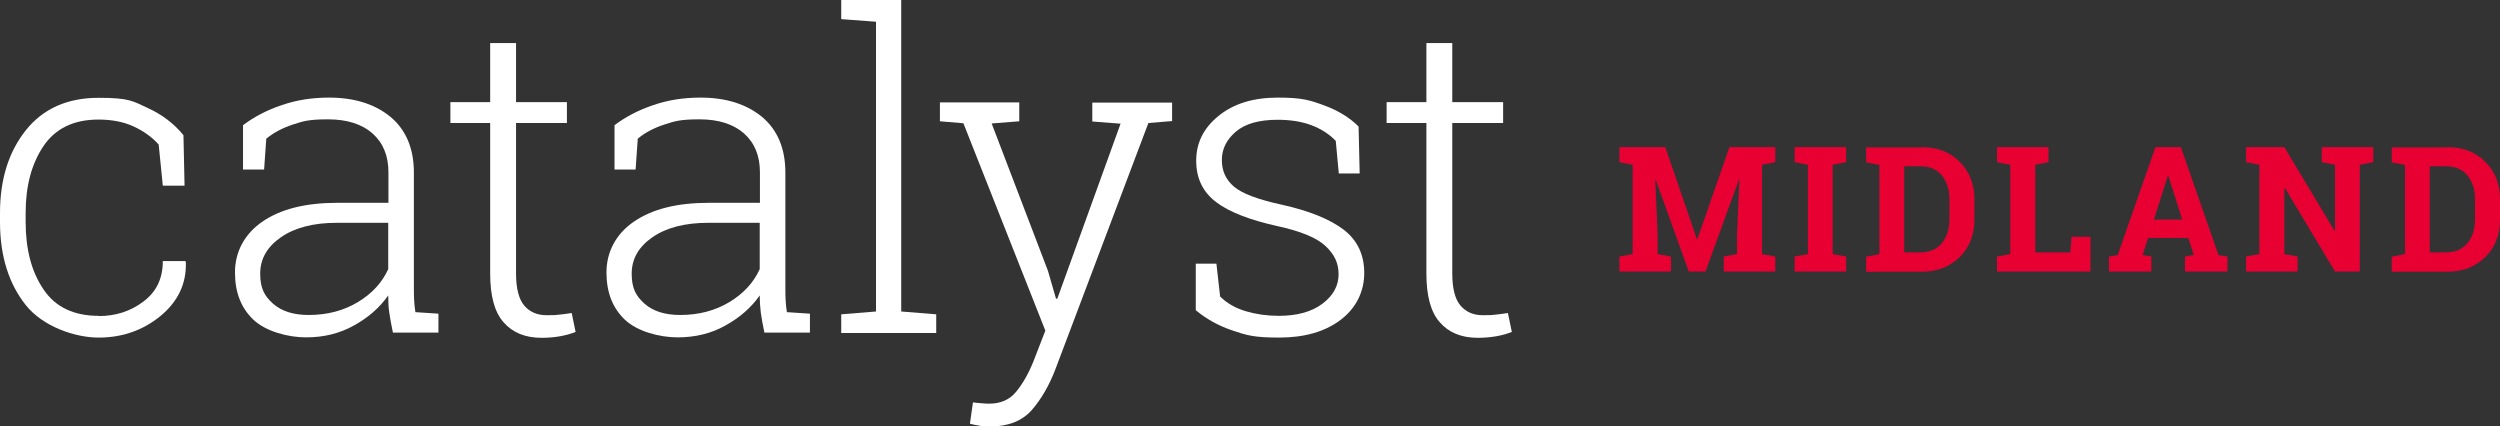
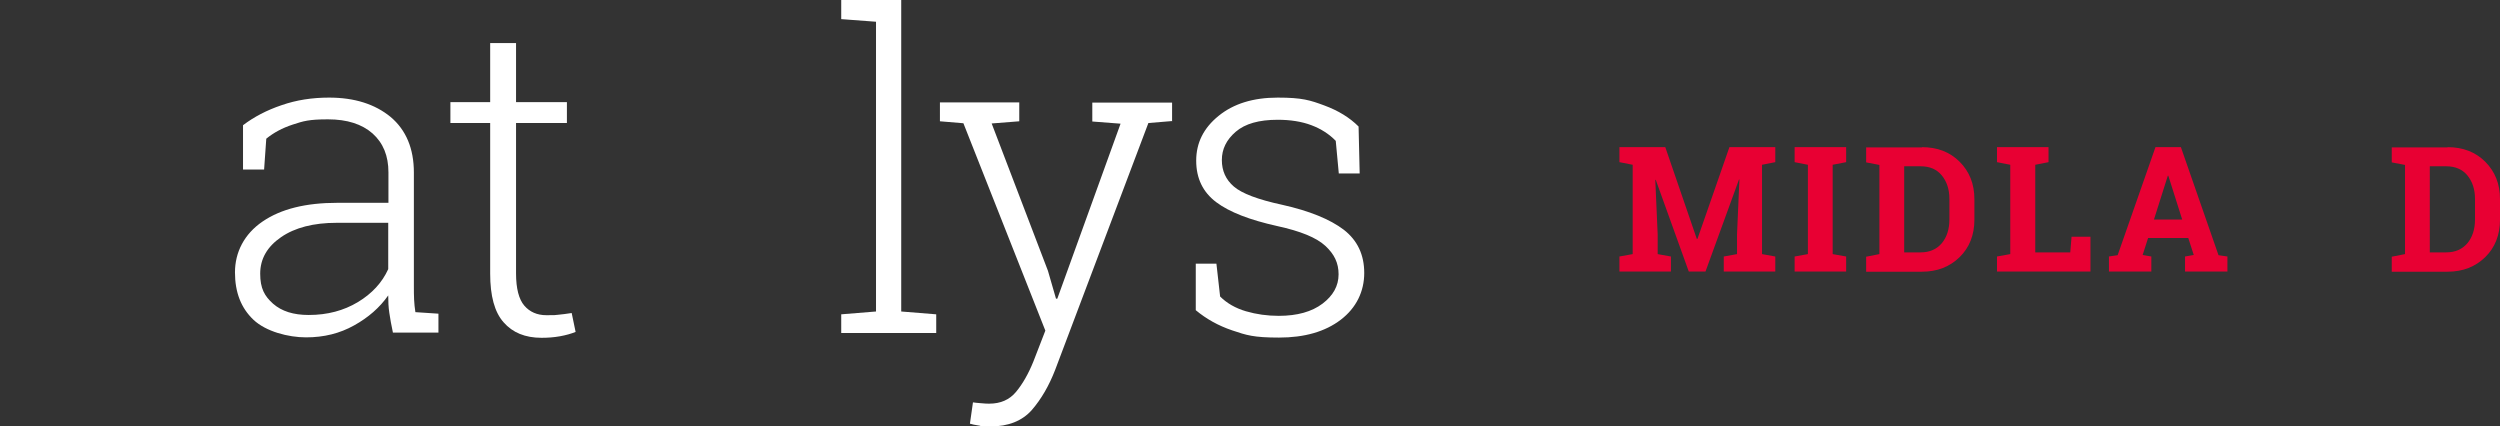
<svg xmlns="http://www.w3.org/2000/svg" id="Layer_1" version="1.1" viewBox="0 0 1150.1 196.1">
  <rect x="0" y="0" width="1150.1" height="196.1" fill="#333333" stroke="none" />
  <defs>
    <style> .st0 { fill: #e80033; } .st1 { fill: #fff; } .st2 { display: none; fill: #1a3347; } </style>
  </defs>
-   <rect class="st2" x="-65" y="-541.9" width="1280" height="1280" />
  <g>
-     <path class="st1" d="M45.4,145.4c7.8,0,14.7-2.2,20.6-6.7,6-4.5,8.9-10.6,8.9-18.6h10.4l.2.6c.3,9.8-3.6,18-11.7,24.7-8.1,6.6-17.6,9.9-28.4,9.9s-25.6-5-33.5-14.9S0,117.7,0,102.1v-4.1c0-15.5,4-28.2,11.9-38.1s19.1-14.9,33.4-14.9,15.7,1.5,22.5,4.6c6.8,3.1,12.3,7.3,16.6,12.6l.5,23.2h-10l-1.9-18.9c-3.1-3.5-7.1-6.3-11.7-8.4s-10-3.1-16-3.1c-11.4,0-19.8,4.1-25.3,12.2-5.5,8.2-8.2,18.4-8.2,30.8v4.1c0,12.6,2.7,22.9,8.2,31,5.4,8.1,13.9,12.2,25.4,12.2" />
    <path class="st1" d="M180.8,153.2c-.8-3.6-1.3-6.7-1.7-9.3s-.5-5.3-.5-8c-3.9,5.6-9.2,10.2-15.7,13.8-6.6,3.7-13.9,5.5-22.1,5.5s-18.5-2.7-24.2-8.1c-5.7-5.4-8.5-12.6-8.5-21.8s4.2-17.6,12.7-23.4,19.9-8.6,34.4-8.6h23.5v-14c0-7.6-2.4-13.5-7.3-17.9-4.9-4.3-11.7-6.5-20.5-6.5s-11.3.8-16.2,2.4-8.9,3.8-12.2,6.5l-1,14.2h-9.7v-20.4c5-3.8,10.9-6.9,17.7-9.2,6.9-2.4,14.1-3.5,21.9-3.5,11.7,0,21.1,3,28.3,8.9,7.1,6,10.7,14.5,10.7,25.6v52.2c0,2.2,0,4.2.1,6.2.1,2,.3,3.9.6,5.8l10.6.7v8.7h-20.9ZM142.1,144.9c8.5,0,16-2,22.5-5.9,6.5-3.9,11.2-9,14-15.2v-21.3h-23.7c-10.7,0-19.2,2.2-25.6,6.6-6.4,4.4-9.6,10-9.6,16.8s2,10.3,5.9,13.8c4,3.5,9.4,5.2,16.4,5.2" />
    <path class="st1" d="M237.4,19.8v27.2h23.4v9.6h-23.4v69.2c0,6.9,1.3,11.9,3.8,14.8,2.5,2.9,5.9,4.4,10.1,4.4s3.8,0,5.5-.2c1.8-.2,3.9-.4,6.2-.8l1.8,8.7c-2,.8-4.4,1.5-7.2,2s-5.6.7-8.5.7c-7.5,0-13.3-2.4-17.4-7.1-4.2-4.7-6.2-12.2-6.2-22.4V56.6h-18.3v-9.6h18.3v-27.2h11.9Z" />
-     <path class="st1" d="M351.7,153.2c-.8-3.6-1.3-6.7-1.7-9.3-.3-2.6-.5-5.3-.5-8-3.9,5.6-9.2,10.2-15.7,13.8-6.5,3.7-13.9,5.5-22.1,5.5s-18.5-2.7-24.2-8.1c-5.7-5.4-8.5-12.6-8.5-21.8s4.2-17.6,12.7-23.4,19.9-8.6,34.4-8.6h23.5v-14c0-7.6-2.4-13.5-7.3-17.9-4.9-4.3-11.7-6.5-20.5-6.5s-11.3.8-16.2,2.4-9,3.8-12.2,6.5l-1,14.2h-9.7v-20.4c5-3.8,10.9-6.9,17.7-9.2,6.9-2.4,14.1-3.5,21.9-3.5,11.7,0,21.1,3,28.3,8.9,7.1,6,10.7,14.5,10.7,25.6v52.2c0,2.2,0,4.2.1,6.2s.3,3.9.6,5.8l10.6.7v8.7h-20.9ZM313,144.9c8.5,0,16-2,22.5-5.9,6.5-3.9,11.2-9,14-15.2v-21.3h-23.7c-10.7,0-19.2,2.2-25.6,6.6-6.4,4.4-9.6,10-9.6,16.8s2,10.3,5.9,13.8c4,3.5,9.4,5.2,16.4,5.2" />
    <polygon class="st1" points="387 8.8 387 0 414.6 0 414.6 143.3 430.7 144.6 430.7 153.2 387 153.2 387 144.6 403 143.3 403 10 387 8.8" />
    <path class="st1" d="M539.1,55.7l-10.8.9-42.9,113.6c-2.8,7.2-6.3,13.3-10.7,18.4-4.4,5-10.8,7.6-19.2,7.6s-3-.2-5-.4c-2-.3-3.4-.6-4.3-.9l1.4-9.8c.8.1,2,.3,3.8.4,1.7.2,3,.2,3.7.2,5.2,0,9.3-1.8,12.3-5.4,3-3.6,5.7-8.3,8-14l5.5-14.2-37.7-95.4-10.8-.9v-8.7h36.5v8.7l-12.7,1,25.9,67.8,3.7,12.8h.6l29.1-80.5-13-1v-8.7h36.7v8.7h0Z" />
    <path class="st1" d="M625.5,79.8h-9.6l-1.4-15c-3-3.1-6.7-5.5-11.2-7.2-4.5-1.7-9.7-2.5-15.5-2.5-8.6,0-15,1.8-19.3,5.5s-6.4,8-6.4,13,1.8,9,5.5,12.2,11.1,6,22.2,8.4c12.6,2.8,22.1,6.7,28.4,11.5,6.3,4.9,9.4,11.5,9.4,19.9s-3.6,16-10.8,21.5c-7.2,5.5-16.7,8.2-28.4,8.2s-15-1.1-21.5-3.3-12-5.3-16.8-9.3v-21.4h9.5l1.7,15.1c3.1,3.1,7.1,5.4,11.9,6.8,4.8,1.4,9.8,2.1,15.1,2.1,8.5,0,15.2-1.9,20.1-5.6,4.9-3.7,7.4-8.2,7.4-13.5s-2-9.3-6.1-13.1-11.5-6.8-22.1-9.1c-12.6-2.8-22-6.4-28.1-11s-9.2-10.9-9.2-19.1,3.4-15,10.3-20.6c6.9-5.6,15.9-8.4,27.2-8.4s14.9,1.2,21.4,3.6,11.7,5.6,15.8,9.7l.5,21.5Z" />
-     <path class="st1" d="M668.1,19.8v27.2h23.4v9.6h-23.4v69.2c0,6.9,1.3,11.9,3.8,14.8,2.5,2.9,5.9,4.4,10.1,4.4s3.8,0,5.5-.2c1.8-.2,3.9-.4,6.2-.8l1.8,8.7c-2,.8-4.3,1.5-7.2,2s-5.6.7-8.5.7c-7.5,0-13.3-2.4-17.4-7.1-4.2-4.7-6.2-12.2-6.2-22.4V56.6h-18.3v-9.6h18.3v-27.2h11.9Z" />
    <polygon class="st0" points="800.2 82.6 800 82.6 784.6 124.9 776.9 124.9 761.7 82.7 761.5 82.8 762.6 107.9 762.6 116.9 768.7 118 768.7 124.9 745 124.9 745 118 751.1 116.9 751.1 75.8 745 74.6 745 67.7 751.1 67.7 766.1 67.7 780.6 109.9 780.9 109.9 795.6 67.7 816.7 67.7 816.7 74.6 810.6 75.8 810.6 116.9 816.7 118 816.7 124.9 793 124.9 793 118 799.1 116.9 799.1 107.9 800.2 82.6" />
    <polygon class="st0" points="825.6 74.6 825.6 67.7 849.3 67.7 849.3 74.6 843.1 75.8 843.1 116.9 849.3 118 849.3 124.9 825.6 124.9 825.6 118 831.7 116.9 831.7 75.8 825.6 74.6" />
    <path class="st0" d="M884.2,67.7c7,0,12.8,2.2,17.3,6.7,4.5,4.5,6.8,10.2,6.8,17.2v9.5c0,7-2.3,12.8-6.8,17.2-4.5,4.4-10.3,6.7-17.3,6.7h-25.7v-6.9l6.1-1.2v-41l-6.1-1.2v-6.9h25.7ZM876,76.5v39.6h7.6c4.1,0,7.3-1.4,9.7-4.2,2.3-2.8,3.5-6.4,3.5-10.9v-9.5c0-4.4-1.2-8-3.5-10.8-2.3-2.8-5.5-4.2-9.7-4.2h-7.6Z" />
    <polygon class="st0" points="918.7 124.9 918.7 118 924.8 116.9 924.8 75.8 918.7 74.6 918.7 67.7 924.8 67.7 936.3 67.7 942.4 67.7 942.4 74.6 936.3 75.8 936.3 116.1 952.4 116.1 953 108.9 961.7 108.9 961.7 124.9 918.7 124.9" />
    <path class="st0" d="M970.1,118l4.1-.6,17.4-49.7h11.7l17.3,49.7,4.1.6v6.9h-19.5v-6.9l4-.7-2.5-7.8h-18.5l-2.5,7.8,4,.7v6.9h-19.5v-6.9h0ZM990.8,101h13.1l-6.4-20.2h-.2l-6.4,20.2Z" />
-     <polygon class="st0" points="1091.8 67.7 1091.8 74.6 1085.6 75.8 1085.6 124.9 1074.2 124.9 1051.1 86.4 1050.9 86.5 1050.9 116.9 1057 118 1057 124.9 1033.3 124.9 1033.3 118 1039.4 116.9 1039.4 75.8 1033.3 74.6 1033.3 67.7 1039.4 67.7 1050.9 67.7 1074 106.2 1074.2 106.2 1074.2 75.8 1068.1 74.6 1068.1 67.7 1085.6 67.7 1091.8 67.7" />
    <path class="st0" d="M1126,67.7c7,0,12.8,2.2,17.3,6.7,4.5,4.5,6.8,10.2,6.8,17.2v9.5c0,7-2.3,12.8-6.8,17.2s-10.3,6.7-17.3,6.7h-25.7v-6.9l6.1-1.2v-41l-6.1-1.2v-6.9h25.7ZM1117.8,76.5v39.6h7.6c4.1,0,7.3-1.4,9.7-4.2,2.3-2.8,3.5-6.4,3.5-10.9v-9.5c0-4.4-1.2-8-3.5-10.8-2.3-2.8-5.6-4.2-9.7-4.2h-7.6Z" />
  </g>
</svg>